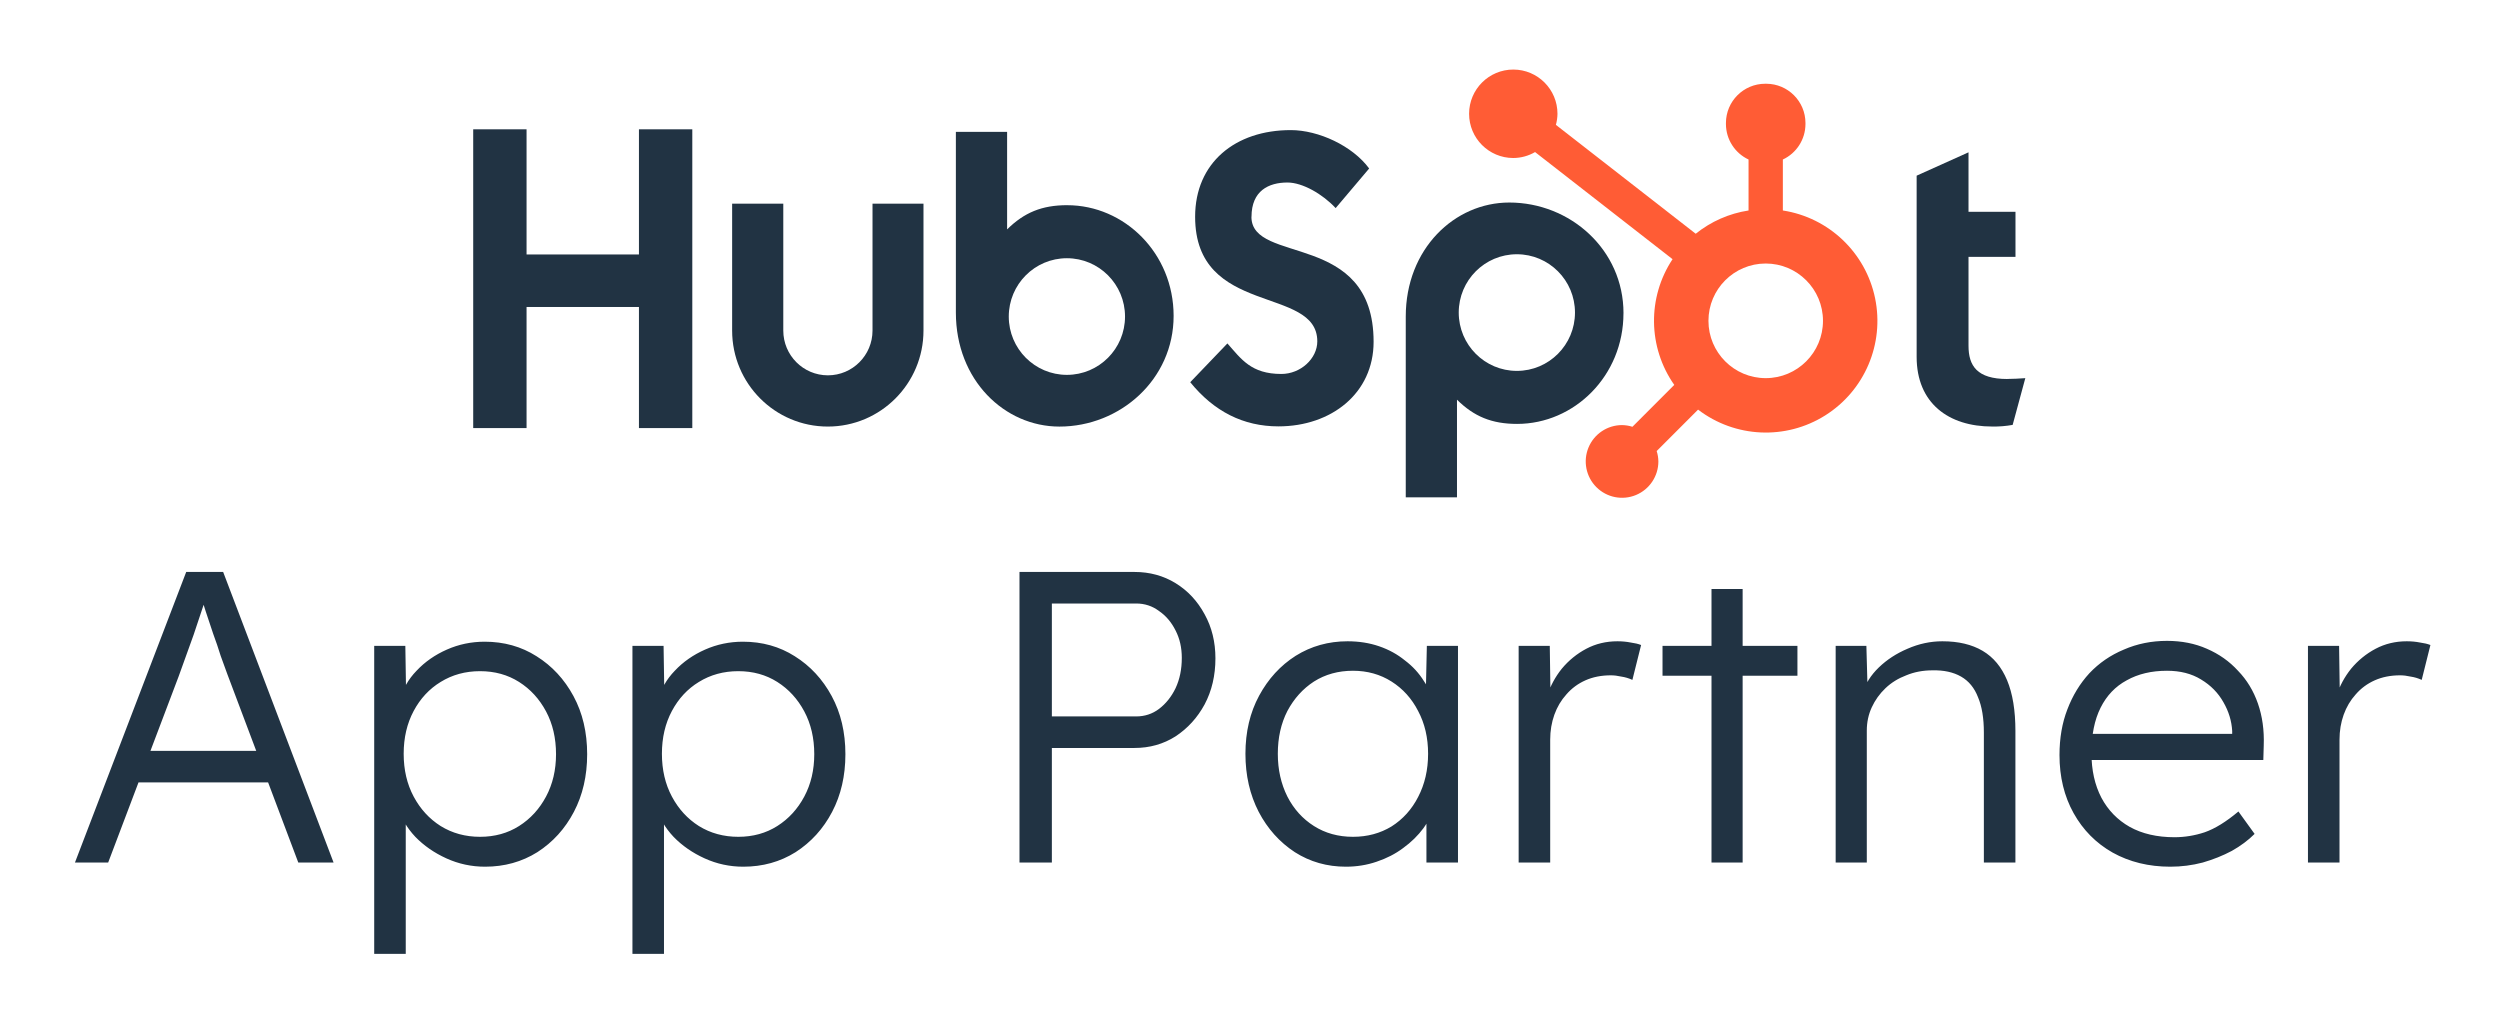
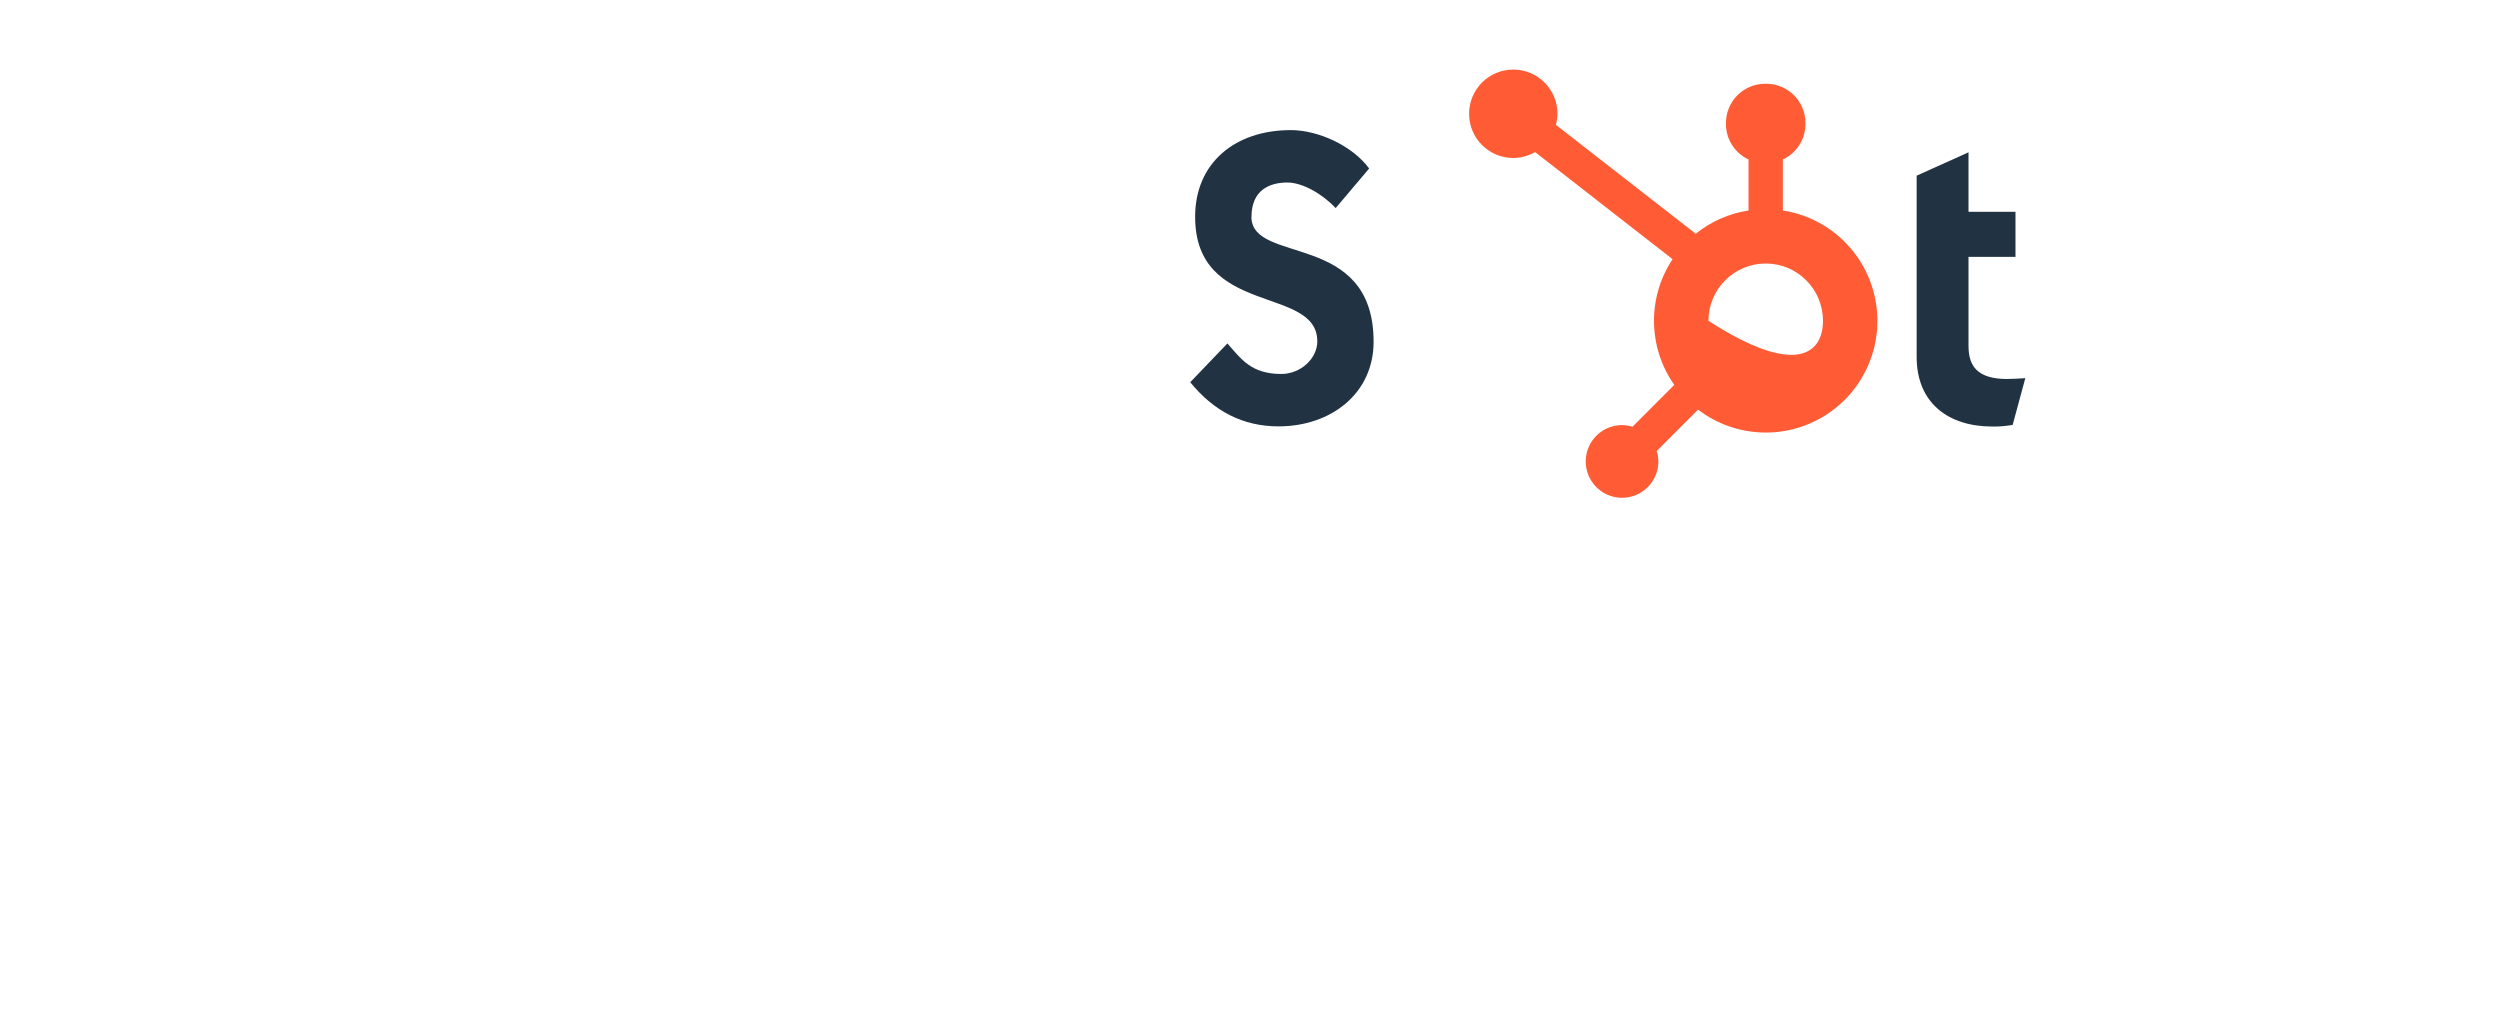
<svg xmlns="http://www.w3.org/2000/svg" width="542" height="222" viewBox="0 0 542 222" fill="none">
-   <path d="M138.523 28.034V55.169H114.158V28.034H102.591V92.807H114.158V66.553H138.523V92.807H150.091V28.034H138.523V28.034Z" fill="#213343" />
-   <path d="M189.161 71.667C189.161 77.027 184.831 81.371 179.489 81.371C174.147 81.371 169.817 77.027 169.817 71.667V44.161H158.727V71.667C158.727 83.16 168.014 92.478 179.469 92.478C190.924 92.478 200.211 83.16 200.211 71.667V44.161H189.161V71.667Z" fill="#213343" />
  <path d="M271.327 46.994C271.327 41.356 275.044 39.569 279.117 39.569C282.399 39.569 286.735 42.075 289.571 45.115L296.834 36.529C293.208 31.609 285.853 28.206 279.833 28.206C267.804 28.206 259.103 35.276 259.103 46.994C259.103 68.736 285.59 61.839 285.59 74.006C285.59 77.759 281.958 81.075 277.799 81.075C271.241 81.075 269.115 77.857 266.102 74.454L258.043 82.863C263.198 89.213 269.557 92.438 277.175 92.438C288.603 92.438 297.797 85.282 297.797 74.098C297.797 49.96 271.309 57.46 271.309 46.994" fill="#213343" />
  <path d="M435.187 82.167C428.634 82.167 426.773 79.322 426.773 74.966V55.684H436.957V45.914H426.773V33.023L415.528 38.086V77.362C415.528 87.409 422.437 92.472 431.911 92.472C433.397 92.499 434.882 92.38 436.345 92.116L439.088 81.983C437.851 82.07 436.43 82.156 435.187 82.156" fill="#213343" />
-   <path fill-rule="evenodd" clip-rule="evenodd" d="M218.341 49.73C222.047 46.08 225.879 44.483 231.372 44.483V44.488C243.774 44.488 254.44 54.891 254.44 68.489C254.44 82.259 242.852 92.483 229.677 92.483C217.802 92.483 207.234 82.437 207.234 67.77V28.592H218.341V49.73ZM218.701 68.627C218.701 75.61 224.344 81.271 231.304 81.271C238.263 81.271 243.906 75.61 243.906 68.627C243.906 61.644 238.263 55.983 231.304 55.983C224.344 55.983 218.701 61.644 218.701 68.627Z" fill="#213343" />
-   <path fill-rule="evenodd" clip-rule="evenodd" d="M327.211 43.908C340.409 43.908 351.974 54.109 351.974 67.903H351.968C351.968 81.506 341.302 91.903 328.901 91.903C323.413 91.903 319.575 90.299 315.875 86.656V107.823H304.768V68.621C304.768 53.954 315.336 43.908 327.211 43.908ZM328.855 80.409C335.815 80.409 341.457 74.748 341.457 67.765C341.457 60.782 335.815 55.121 328.855 55.121C321.895 55.121 316.253 60.782 316.253 67.765C316.253 74.748 321.895 80.409 328.855 80.409Z" fill="#213343" />
-   <path fill-rule="evenodd" clip-rule="evenodd" d="M386.523 34.583V45.633C396.503 47.177 404.475 54.762 406.52 64.659C408.565 74.557 404.253 84.684 395.704 90.064C387.155 95.443 376.167 94.942 368.142 88.806L359.169 97.787C359.401 98.516 359.525 99.275 359.535 100.04C359.535 103.227 357.617 106.101 354.674 107.32C351.732 108.54 348.346 107.866 346.094 105.612C343.842 103.358 343.168 99.969 344.387 97.024C345.606 94.079 348.477 92.159 351.661 92.159C352.425 92.171 353.184 92.294 353.912 92.526L362.982 83.448C357.263 75.305 357.116 64.486 362.61 56.19L332.804 32.967C331.366 33.805 329.733 34.25 328.069 34.256C322.778 34.25 318.494 29.952 318.5 24.657C318.506 19.361 322.801 15.073 328.092 15.08C333.383 15.086 337.667 19.384 337.66 24.679C337.648 25.488 337.533 26.291 337.317 27.069L367.632 50.676C370.939 48.015 374.89 46.275 379.085 45.633V34.583C376.107 33.191 374.198 30.204 374.183 26.915V26.657C374.196 21.968 377.99 18.17 382.675 18.157H382.933C387.618 18.17 391.412 21.968 391.425 26.657V26.915C391.41 30.204 389.502 33.191 386.523 34.583ZM370.392 69.555C370.392 76.418 375.95 81.981 382.807 81.981C389.663 81.981 395.222 76.418 395.222 69.555C395.222 62.693 389.663 57.13 382.807 57.13C375.95 57.13 370.392 62.693 370.392 69.555Z" fill="#FF5C35" />
-   <path d="M16.25 187L40.37 124H48.38L72.32 187H64.67L49.28 146.14C48.86 145 48.38 143.68 47.84 142.18C47.36 140.62 46.82 139.03 46.22 137.41C45.68 135.73 45.14 134.11 44.6 132.55C44.12 130.99 43.67 129.61 43.25 128.41H45.05C44.57 129.91 44.06 131.44 43.52 133C43.04 134.5 42.53 136.03 41.99 137.59C41.45 139.09 40.91 140.59 40.37 142.09C39.83 143.59 39.29 145.09 38.75 146.59L23.45 187H16.25ZM26.51 169.63L29.12 162.79H58.91L61.79 169.63H26.51ZM81.127 206.8V140.02H87.877L88.057 151.45L86.797 151.63C87.337 149.35 88.507 147.28 90.307 145.42C92.107 143.5 94.297 141.97 96.877 140.83C99.457 139.69 102.187 139.12 105.067 139.12C109.267 139.12 113.017 140.17 116.317 142.27C119.677 144.37 122.347 147.25 124.327 150.91C126.307 154.57 127.297 158.77 127.297 163.51C127.297 168.19 126.337 172.36 124.417 176.02C122.497 179.68 119.857 182.59 116.497 184.75C113.137 186.85 109.357 187.9 105.157 187.9C102.217 187.9 99.427 187.3 96.787 186.1C94.147 184.9 91.897 183.34 90.037 181.42C88.177 179.44 86.947 177.31 86.347 175.03H87.967V206.8H81.127ZM104.077 181.42C107.257 181.42 110.077 180.64 112.537 179.08C114.997 177.52 116.947 175.39 118.387 172.69C119.827 169.99 120.547 166.93 120.547 163.51C120.547 160.03 119.827 156.94 118.387 154.24C116.947 151.54 114.997 149.41 112.537 147.85C110.077 146.29 107.257 145.51 104.077 145.51C100.897 145.51 98.047 146.29 95.527 147.85C93.067 149.35 91.117 151.45 89.677 154.15C88.237 156.85 87.517 159.94 87.517 163.42C87.517 166.9 88.237 169.99 89.677 172.69C91.117 175.39 93.067 177.52 95.527 179.08C98.047 180.64 100.897 181.42 104.077 181.42ZM137.113 206.8V140.02H143.863L144.043 151.45L142.783 151.63C143.323 149.35 144.493 147.28 146.293 145.42C148.093 143.5 150.283 141.97 152.863 140.83C155.443 139.69 158.173 139.12 161.053 139.12C165.253 139.12 169.003 140.17 172.303 142.27C175.663 144.37 178.333 147.25 180.313 150.91C182.293 154.57 183.283 158.77 183.283 163.51C183.283 168.19 182.323 172.36 180.403 176.02C178.483 179.68 175.843 182.59 172.483 184.75C169.123 186.85 165.343 187.9 161.143 187.9C158.203 187.9 155.413 187.3 152.773 186.1C150.133 184.9 147.883 183.34 146.023 181.42C144.163 179.44 142.933 177.31 142.333 175.03H143.953V206.8H137.113ZM160.063 181.42C163.243 181.42 166.063 180.64 168.523 179.08C170.983 177.52 172.933 175.39 174.373 172.69C175.813 169.99 176.533 166.93 176.533 163.51C176.533 160.03 175.813 156.94 174.373 154.24C172.933 151.54 170.983 149.41 168.523 147.85C166.063 146.29 163.243 145.51 160.063 145.51C156.883 145.51 154.033 146.29 151.513 147.85C149.053 149.35 147.103 151.45 145.663 154.15C144.223 156.85 143.503 159.94 143.503 163.42C143.503 166.9 144.223 169.99 145.663 172.69C147.103 175.39 149.053 177.52 151.513 179.08C154.033 180.64 156.883 181.42 160.063 181.42ZM221.024 187V124H245.954C249.254 124 252.224 124.81 254.864 126.43C257.504 128.05 259.604 130.3 261.164 133.18C262.724 136 263.504 139.18 263.504 142.72C263.504 146.44 262.724 149.77 261.164 152.71C259.604 155.59 257.504 157.9 254.864 159.64C252.224 161.32 249.254 162.16 245.954 162.16H228.044V187H221.024ZM228.044 155.32H246.314C248.174 155.32 249.824 154.78 251.264 153.7C252.764 152.56 253.964 151.06 254.864 149.2C255.764 147.28 256.214 145.09 256.214 142.63C256.214 140.41 255.764 138.43 254.864 136.69C253.964 134.89 252.764 133.48 251.264 132.46C249.824 131.38 248.174 130.84 246.314 130.84H228.044V155.32ZM291.791 187.9C287.711 187.9 284.021 186.85 280.721 184.75C277.421 182.59 274.811 179.68 272.891 176.02C270.971 172.3 270.011 168.1 270.011 163.42C270.011 158.68 271.001 154.48 272.981 150.82C274.961 147.16 277.601 144.28 280.901 142.18C284.261 140.08 288.011 139.03 292.151 139.03C294.611 139.03 296.891 139.39 298.991 140.11C301.091 140.83 302.951 141.85 304.571 143.17C306.251 144.43 307.631 145.93 308.711 147.67C309.851 149.35 310.631 151.18 311.051 153.16L309.071 152.17L309.341 140.02H316.091V187H309.251V175.48L311.051 174.31C310.631 176.11 309.821 177.85 308.621 179.53C307.421 181.15 305.951 182.59 304.211 183.85C302.531 185.11 300.611 186.1 298.451 186.82C296.351 187.54 294.131 187.9 291.791 187.9ZM293.321 181.42C296.441 181.42 299.231 180.67 301.691 179.17C304.151 177.61 306.071 175.48 307.451 172.78C308.891 170.02 309.611 166.9 309.611 163.42C309.611 159.94 308.891 156.85 307.451 154.15C306.071 151.45 304.151 149.32 301.691 147.76C299.231 146.2 296.441 145.42 293.321 145.42C290.141 145.42 287.321 146.2 284.861 147.76C282.461 149.32 280.541 151.45 279.101 154.15C277.721 156.85 277.031 159.94 277.031 163.42C277.031 166.84 277.721 169.93 279.101 172.69C280.481 175.39 282.401 177.52 284.861 179.08C287.321 180.64 290.141 181.42 293.321 181.42ZM329.242 187V140.02H335.992L336.172 152.53L335.452 150.82C336.112 148.72 337.162 146.77 338.602 144.97C340.102 143.17 341.872 141.73 343.912 140.65C345.952 139.57 348.202 139.03 350.662 139.03C351.682 139.03 352.642 139.12 353.542 139.3C354.442 139.42 355.192 139.6 355.792 139.84L353.902 147.4C353.122 147.04 352.312 146.8 351.472 146.68C350.692 146.5 349.942 146.41 349.222 146.41C347.182 146.41 345.352 146.77 343.732 147.49C342.112 148.21 340.732 149.23 339.592 150.55C338.452 151.81 337.582 153.28 336.982 154.96C336.382 156.64 336.082 158.44 336.082 160.36V187H329.242ZM371.054 187V127.69H377.804V187H371.054ZM360.434 146.5V140.02H389.684V146.5H360.434ZM397.972 187V140.02H404.632L404.902 149.83L403.822 150.28C404.422 148.24 405.592 146.38 407.332 144.7C409.072 143.02 411.142 141.67 413.542 140.65C416.002 139.57 418.522 139.03 421.102 139.03C424.582 139.03 427.492 139.72 429.832 141.1C432.172 142.48 433.942 144.61 435.142 147.49C436.342 150.37 436.942 154.03 436.942 158.47V187H430.102V158.83C430.102 155.71 429.682 153.16 428.842 151.18C428.062 149.14 426.832 147.64 425.152 146.68C423.472 145.72 421.402 145.27 418.942 145.33C416.902 145.33 415.012 145.69 413.272 146.41C411.532 147.07 410.032 148 408.772 149.2C407.512 150.4 406.522 151.78 405.802 153.34C405.082 154.9 404.722 156.58 404.722 158.38V187H401.392C400.972 187 400.492 187 399.952 187C399.412 187 398.752 187 397.972 187ZM470.528 187.9C465.848 187.9 461.678 186.88 458.018 184.84C454.418 182.8 451.598 179.95 449.558 176.29C447.518 172.63 446.498 168.43 446.498 163.69C446.498 160.03 447.068 156.73 448.208 153.79C449.348 150.79 450.938 148.18 452.978 145.96C455.078 143.74 457.568 142.03 460.448 140.83C463.328 139.57 466.448 138.94 469.808 138.94C472.988 138.94 475.868 139.51 478.448 140.65C481.088 141.79 483.338 143.38 485.198 145.42C487.118 147.4 488.558 149.77 489.518 152.53C490.478 155.29 490.898 158.32 490.778 161.62L490.688 164.77H451.538L450.548 159.1H485.558L483.938 160.63V158.47C483.818 156.31 483.188 154.24 482.048 152.26C480.908 150.22 479.288 148.57 477.188 147.31C475.148 146.05 472.688 145.42 469.808 145.42C466.448 145.42 463.538 146.11 461.078 147.49C458.618 148.81 456.728 150.79 455.408 153.43C454.088 156.07 453.428 159.34 453.428 163.24C453.428 166.96 454.148 170.2 455.588 172.96C457.028 175.66 459.068 177.76 461.708 179.26C464.408 180.76 467.648 181.51 471.428 181.51C473.648 181.51 475.838 181.15 477.998 180.43C480.218 179.65 482.648 178.15 485.288 175.93L488.798 180.79C487.418 182.17 485.768 183.4 483.848 184.48C481.928 185.5 479.828 186.34 477.548 187C475.268 187.6 472.928 187.9 470.528 187.9ZM500.365 187V140.02H507.115L507.295 152.53L506.575 150.82C507.235 148.72 508.285 146.77 509.725 144.97C511.225 143.17 512.995 141.73 515.035 140.65C517.075 139.57 519.325 139.03 521.785 139.03C522.805 139.03 523.765 139.12 524.665 139.3C525.565 139.42 526.315 139.6 526.915 139.84L525.025 147.4C524.245 147.04 523.435 146.8 522.595 146.68C521.815 146.5 521.065 146.41 520.345 146.41C518.305 146.41 516.475 146.77 514.855 147.49C513.235 148.21 511.855 149.23 510.715 150.55C509.575 151.81 508.705 153.28 508.105 154.96C507.505 156.64 507.205 158.44 507.205 160.36V187H500.365Z" fill="#213343" />
+   <path fill-rule="evenodd" clip-rule="evenodd" d="M386.523 34.583V45.633C396.503 47.177 404.475 54.762 406.52 64.659C408.565 74.557 404.253 84.684 395.704 90.064C387.155 95.443 376.167 94.942 368.142 88.806L359.169 97.787C359.401 98.516 359.525 99.275 359.535 100.04C359.535 103.227 357.617 106.101 354.674 107.32C351.732 108.54 348.346 107.866 346.094 105.612C343.842 103.358 343.168 99.969 344.387 97.024C345.606 94.079 348.477 92.159 351.661 92.159C352.425 92.171 353.184 92.294 353.912 92.526L362.982 83.448C357.263 75.305 357.116 64.486 362.61 56.19L332.804 32.967C331.366 33.805 329.733 34.25 328.069 34.256C322.778 34.25 318.494 29.952 318.5 24.657C318.506 19.361 322.801 15.073 328.092 15.08C333.383 15.086 337.667 19.384 337.66 24.679C337.648 25.488 337.533 26.291 337.317 27.069L367.632 50.676C370.939 48.015 374.89 46.275 379.085 45.633V34.583C376.107 33.191 374.198 30.204 374.183 26.915V26.657C374.196 21.968 377.99 18.17 382.675 18.157H382.933C387.618 18.17 391.412 21.968 391.425 26.657V26.915C391.41 30.204 389.502 33.191 386.523 34.583ZM370.392 69.555C389.663 81.981 395.222 76.418 395.222 69.555C395.222 62.693 389.663 57.13 382.807 57.13C375.95 57.13 370.392 62.693 370.392 69.555Z" fill="#FF5C35" />
</svg>